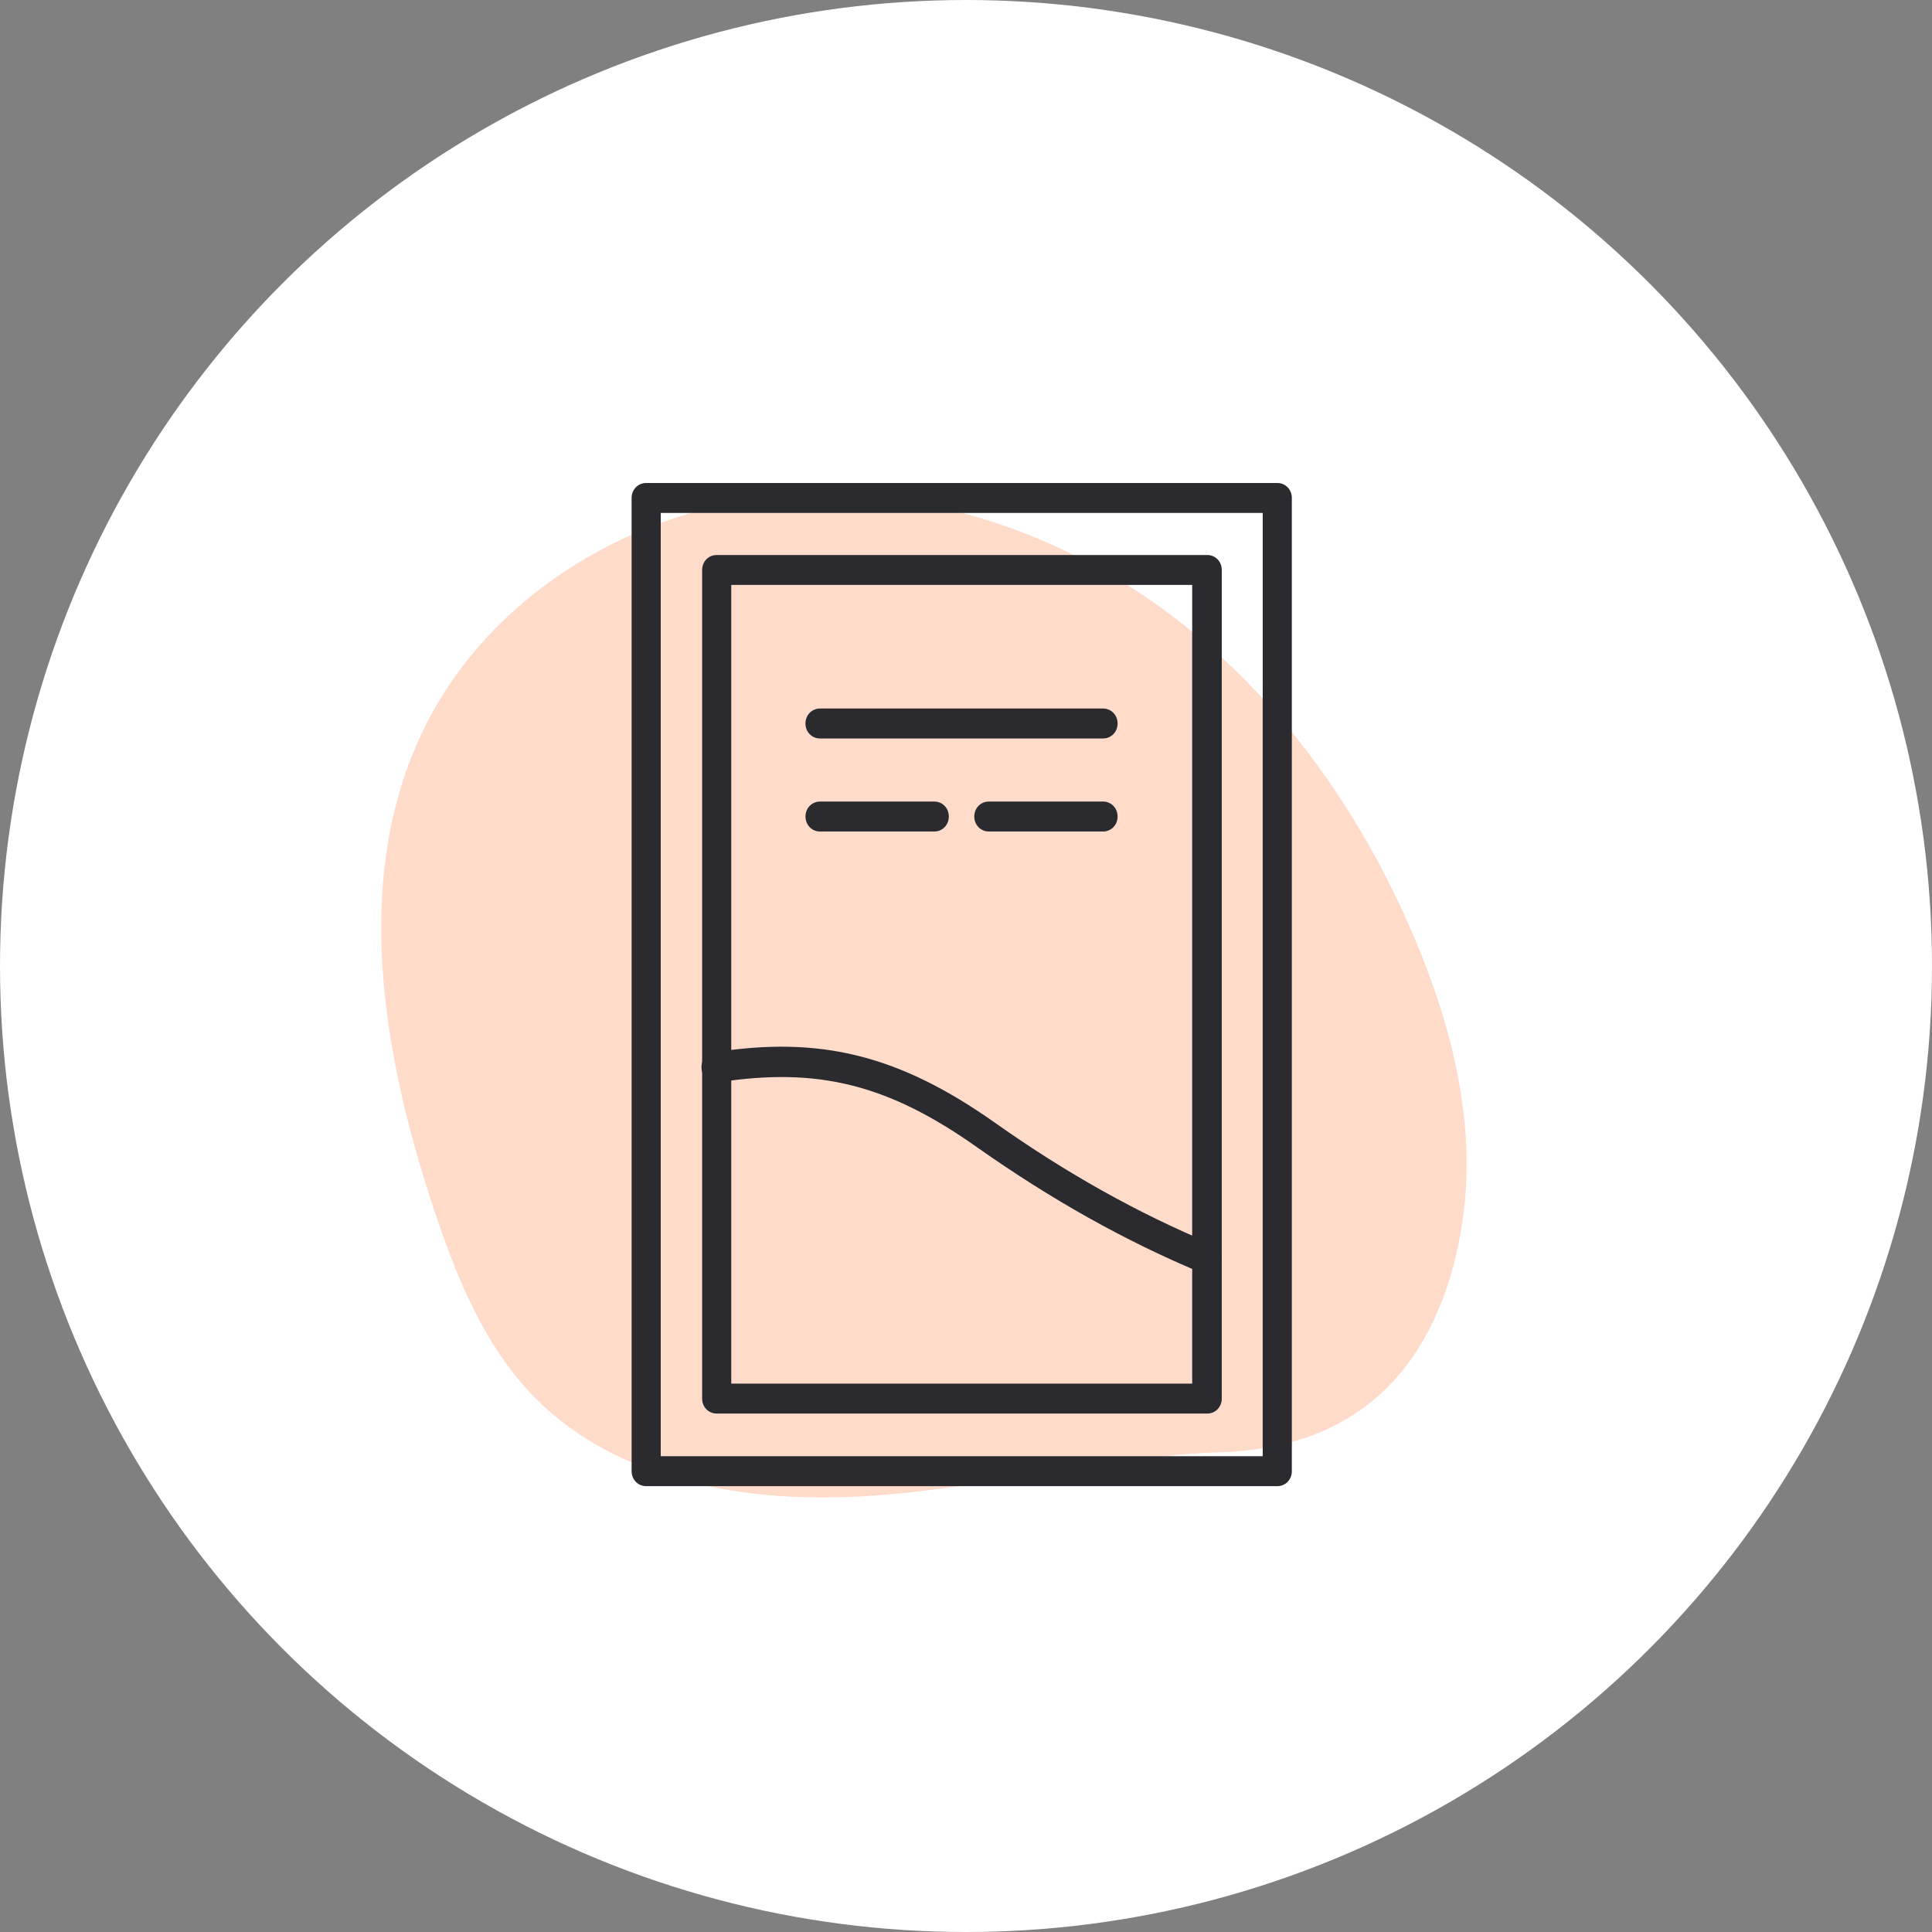
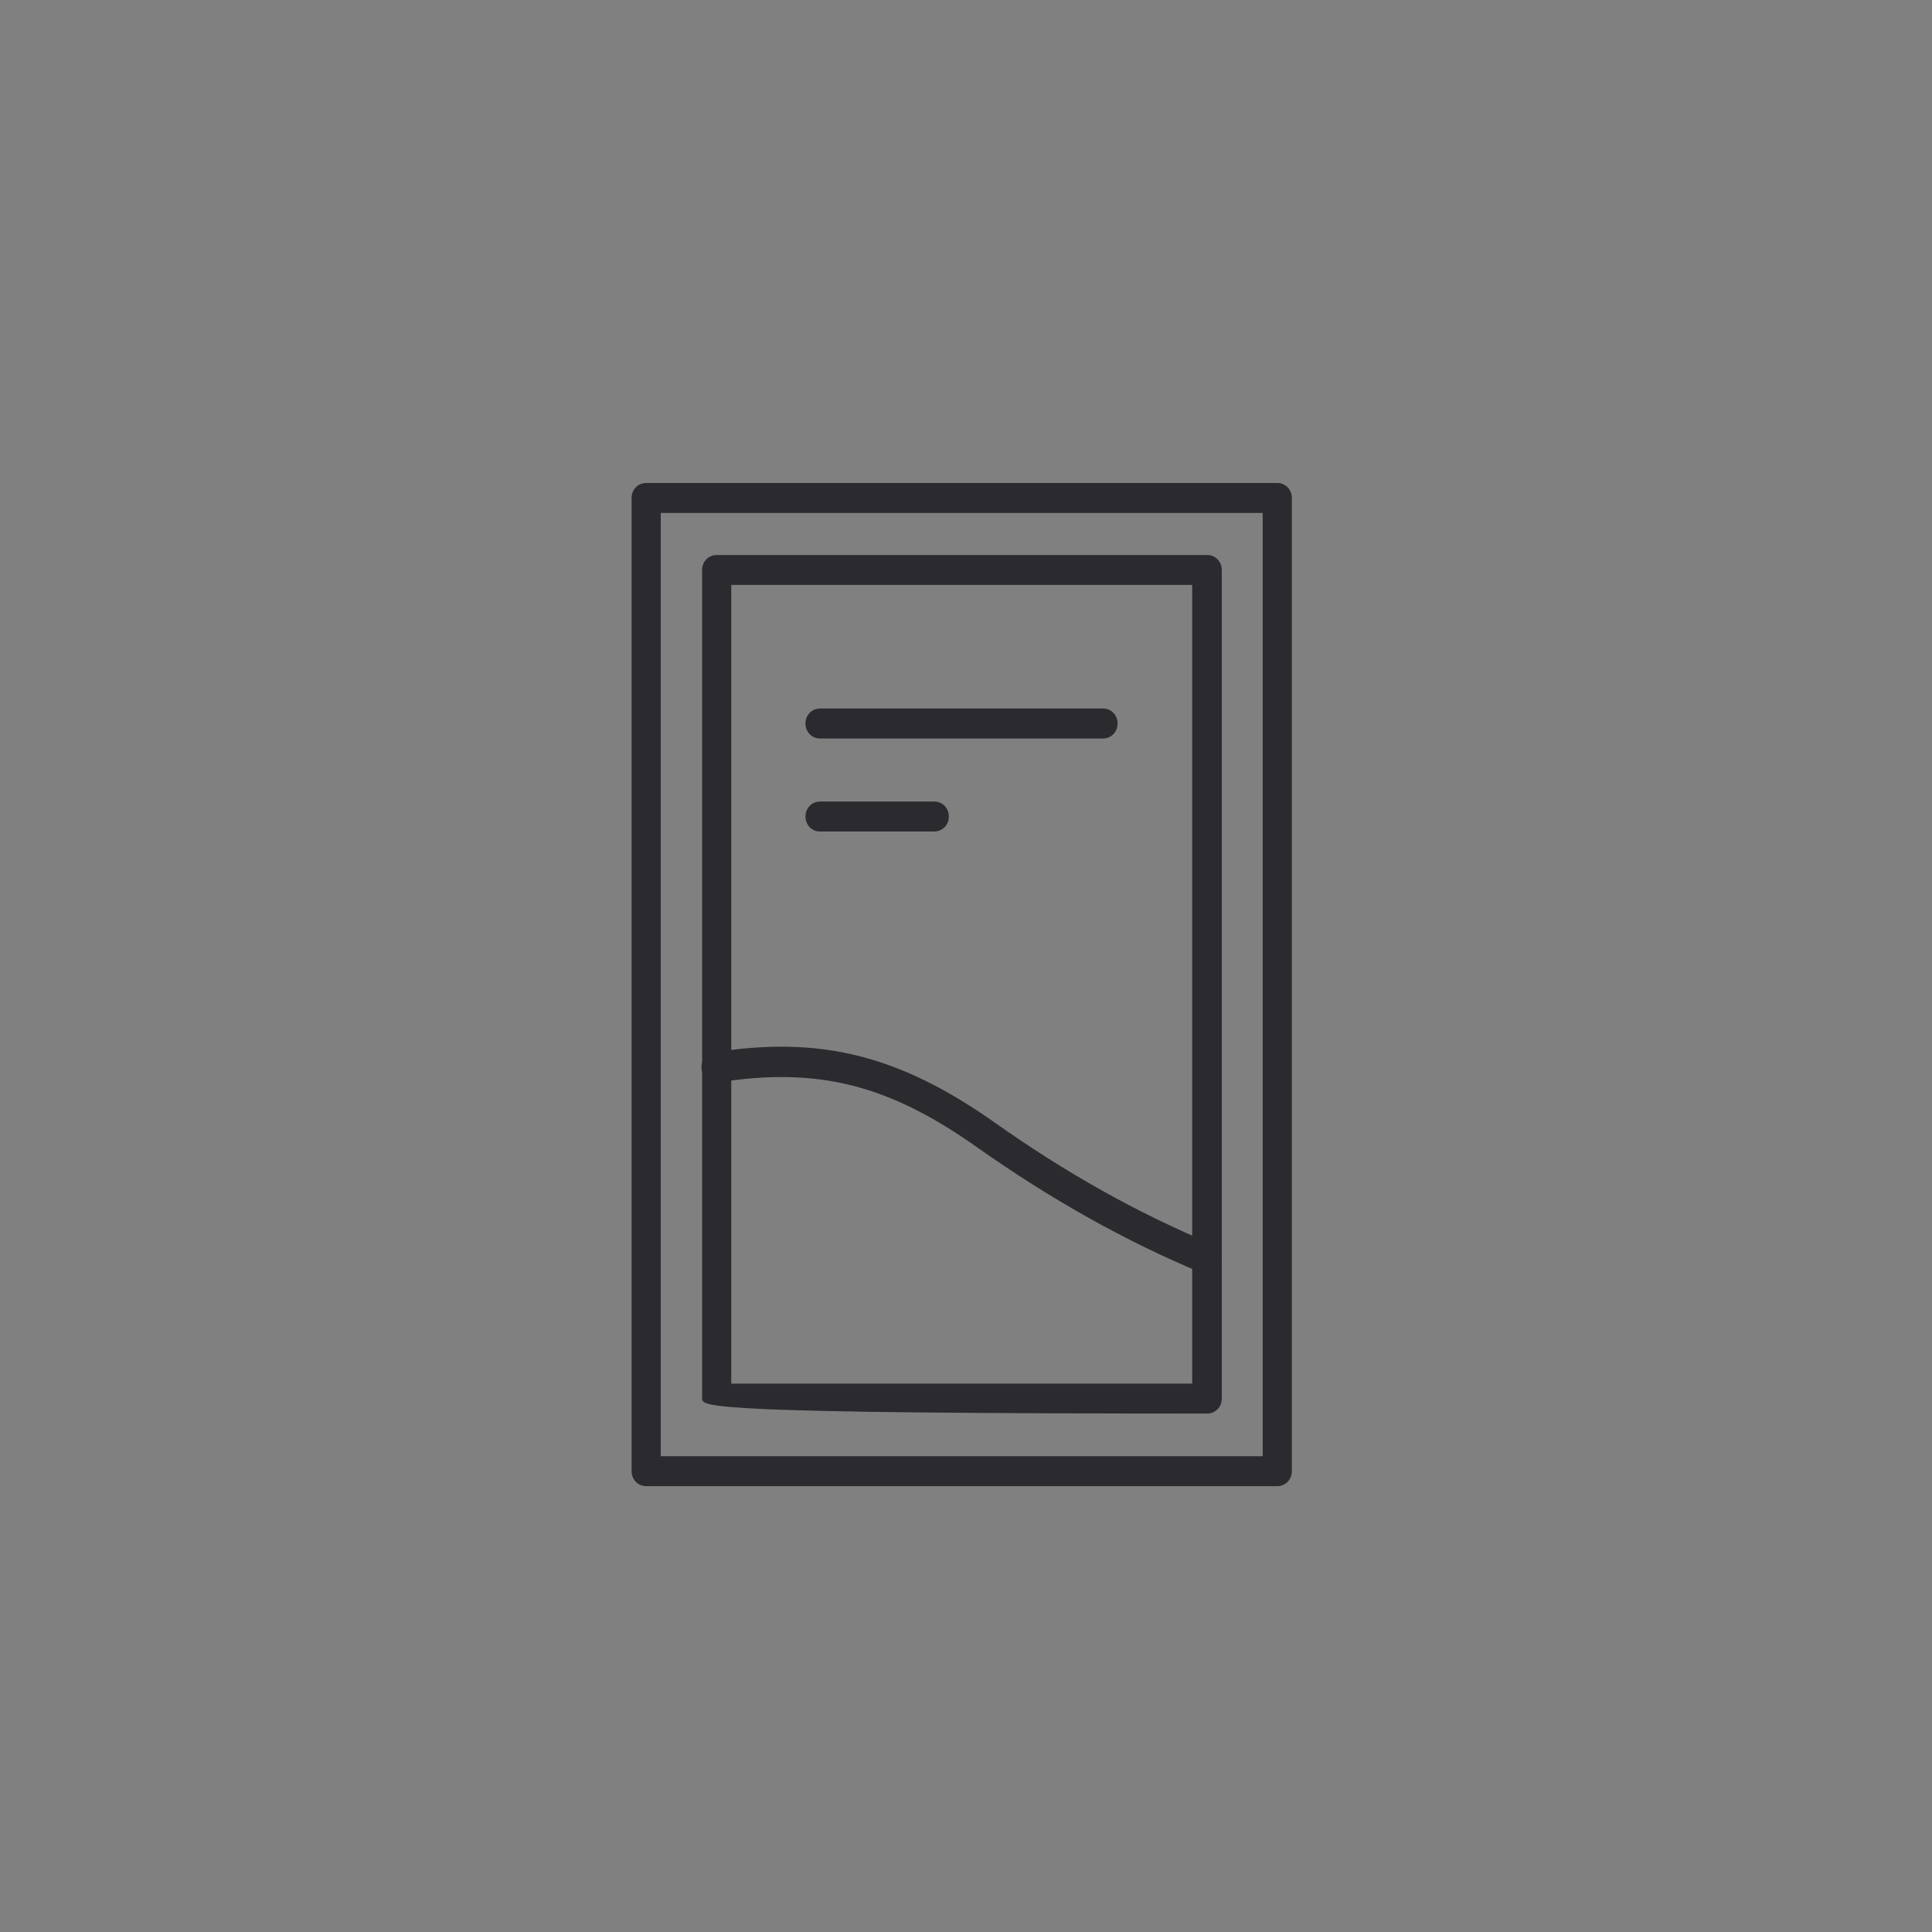
<svg xmlns="http://www.w3.org/2000/svg" width="52" height="52" viewBox="0 0 52 52" fill="none">
  <rect x="0" y="0" width="52" height="52" fill="#808080" stroke="none" />
-   <circle cx="26" cy="26" r="26" fill="white" />
-   <path d="M32.918 39.083C29.706 39.195 26.562 40.06 23.353 40.265C20.143 40.475 16.649 39.894 14.408 37.629C13.039 36.247 12.293 34.39 11.681 32.554C10.265 28.292 9.444 23.459 11.491 19.453C13.198 16.105 16.796 13.86 20.572 13.402C24.348 12.945 28.235 14.16 31.293 16.388C34.351 18.616 36.608 21.792 38.072 25.248C39.078 27.622 39.729 30.213 39.378 32.764C39.022 35.311 37.695 38.913 32.923 39.083L32.918 39.083Z" fill="#FFDBCA" />
  <path d="M34.378 40H17.392C17.172 40 17 39.824 17 39.597V13.403C17 13.176 17.172 13 17.392 13H34.378C34.599 13 34.77 13.176 34.77 13.403V39.597C34.77 39.824 34.599 40 34.378 40ZM17.784 39.194H33.986V13.806H17.784V39.194Z" fill="#2A2A2F" />
-   <path d="M32.48 38.046H19.29C19.07 38.046 18.898 37.87 18.898 37.643V15.341C18.898 15.114 19.07 14.938 19.29 14.938H32.492C32.713 14.938 32.884 15.114 32.884 15.341V37.643C32.884 37.87 32.713 38.046 32.492 38.046H32.48ZM19.67 37.24H32.088V15.743H19.682V37.24H19.67Z" fill="#2A2A2F" />
+   <path d="M32.48 38.046C19.07 38.046 18.898 37.87 18.898 37.643V15.341C18.898 15.114 19.07 14.938 19.29 14.938H32.492C32.713 14.938 32.884 15.114 32.884 15.341V37.643C32.884 37.87 32.713 38.046 32.492 38.046H32.48ZM19.67 37.24H32.088V15.743H19.682V37.24H19.67Z" fill="#2A2A2F" />
  <path d="M32.48 34.282C32.48 34.282 32.382 34.282 32.333 34.257C30.251 33.388 28.291 32.28 26.319 30.894C23.907 29.182 22.009 28.716 19.339 29.131C19.118 29.169 18.922 29.018 18.886 28.791C18.849 28.564 18.996 28.363 19.216 28.325C22.082 27.872 24.201 28.401 26.773 30.214C28.695 31.574 30.606 32.645 32.627 33.489C32.822 33.577 32.92 33.816 32.847 34.017C32.786 34.169 32.639 34.269 32.48 34.269V34.282Z" fill="#2A2A2F" />
  <path d="M29.688 19.876H22.071C21.85 19.876 21.679 19.7 21.679 19.473C21.679 19.247 21.85 19.07 22.071 19.07H29.688C29.909 19.07 30.08 19.247 30.08 19.473C30.08 19.7 29.909 19.876 29.688 19.876Z" fill="#2A2A2F" />
  <path d="M25.146 22.38H22.072C21.851 22.38 21.68 22.203 21.68 21.977C21.68 21.75 21.851 21.574 22.072 21.574H25.146C25.366 21.574 25.538 21.75 25.538 21.977C25.538 22.203 25.366 22.38 25.146 22.38Z" fill="#2A2A2F" />
-   <path d="M29.689 22.38H26.615C26.394 22.38 26.223 22.203 26.223 21.977C26.223 21.75 26.394 21.574 26.615 21.574H29.689C29.909 21.574 30.08 21.75 30.08 21.977C30.08 22.203 29.909 22.38 29.689 22.38Z" fill="#2A2A2F" />
</svg>